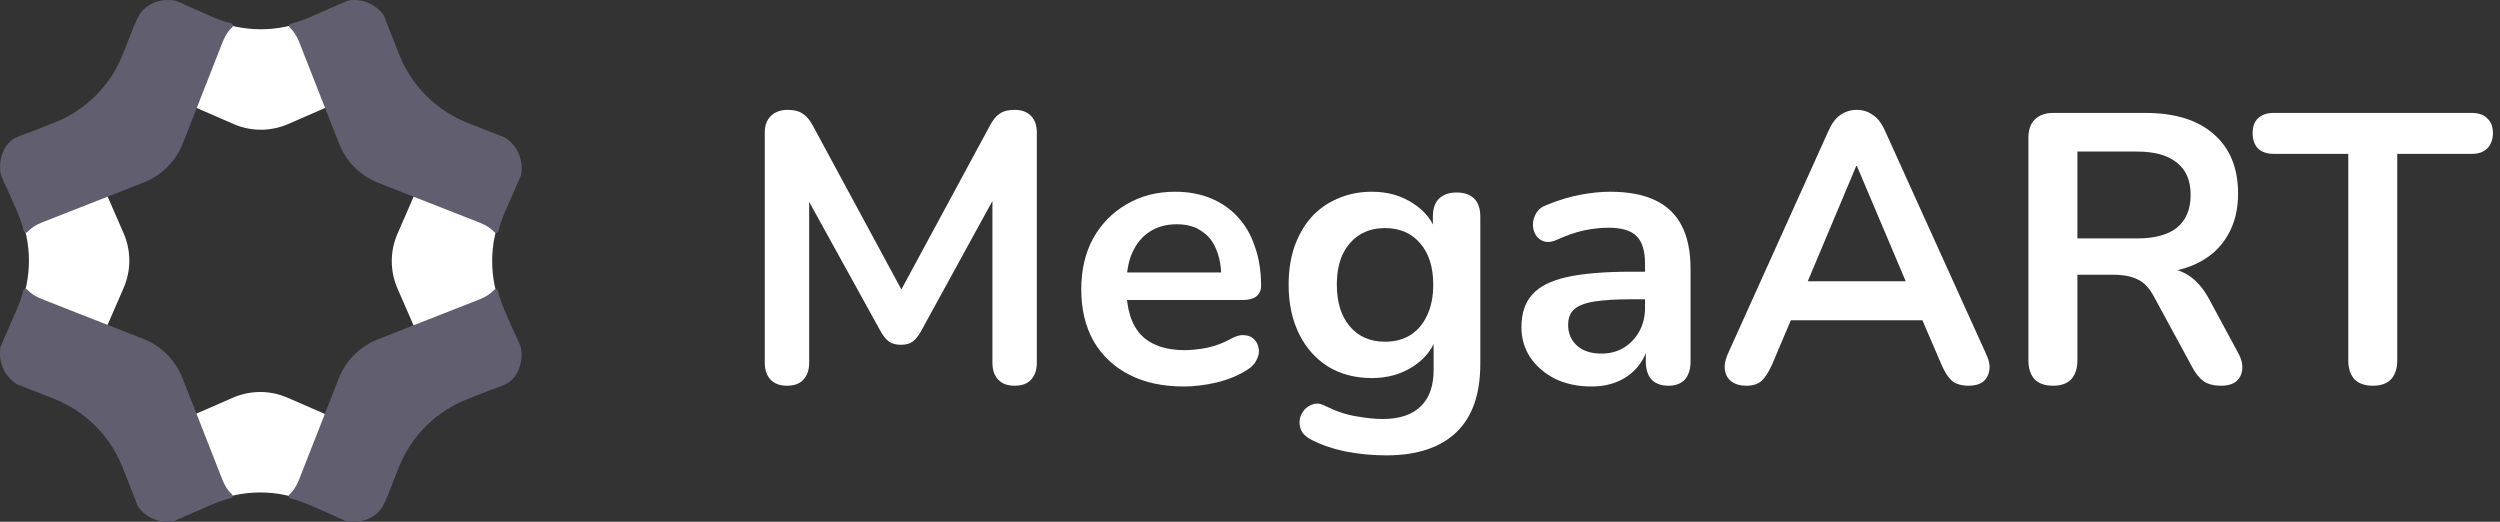
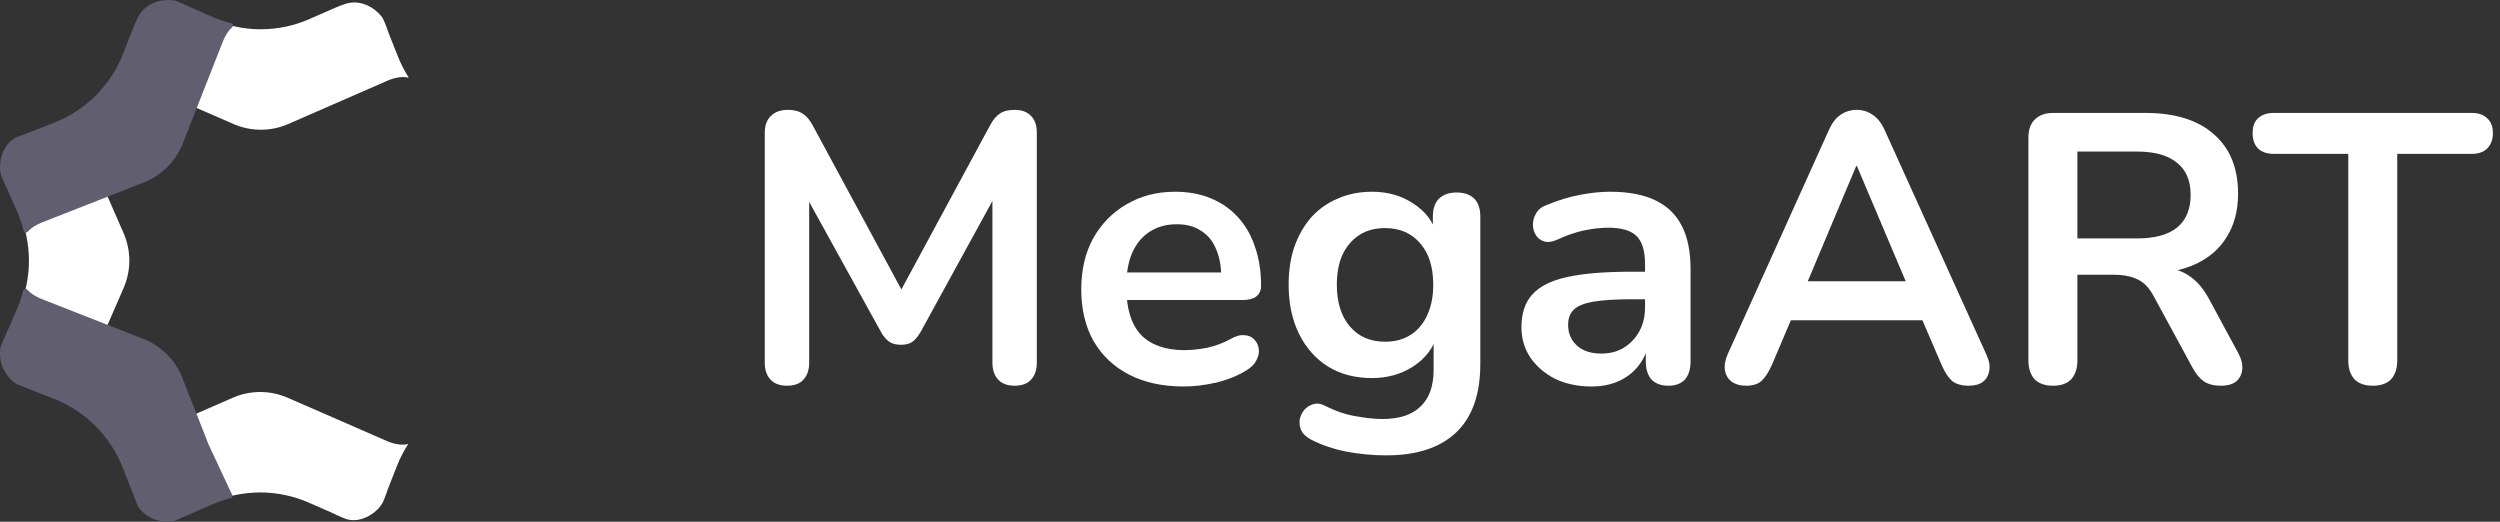
<svg xmlns="http://www.w3.org/2000/svg" width="230" height="48" viewBox="0 0 230 48" fill="none">
  <rect x="0" y="0" width="230" height="48" fill="#333333" stroke="none" />
  <g clip-path="url(#clip0_18096_4309)">
    <path d="M36.583 5.141L35.744 3.01C35.744 3.01 35.399 2.012 35.229 1.708C35.152 1.564 34.972 1.358 34.812 1.199C33.989 0.375 32.831 0.02 31.802 0.349C31.164 0.555 30.556 0.838 30.556 0.838C30.556 0.838 30.551 0.833 30.551 0.838L28.426 1.77C27.731 2.073 27.021 2.3 26.29 2.454C24.772 2.773 23.207 2.773 21.7 2.454C20.969 2.3 20.253 2.073 19.559 1.77L17.567 0.9C17.567 0.9 16.445 0.355 16.049 0.236C15.061 -0.057 13.954 0.38 13.172 1.163C13.038 1.296 12.822 1.585 12.735 1.749C12.555 2.094 12.236 3.056 12.236 3.056L11.412 5.151C11.134 5.856 10.789 6.52 10.383 7.148C10.97 7.024 11.623 7.107 12.338 7.421L15.509 8.805L18.185 9.973L18.288 10.02L21.483 11.409C23.084 12.109 24.906 12.109 26.506 11.414L29.702 10.02L29.805 9.973L32.481 8.805L35.651 7.421C36.367 7.112 37.02 7.019 37.607 7.148C37.206 6.51 36.861 5.846 36.583 5.141Z" fill="white" />
-     <path d="M42.832 36.606L44.962 35.767L46.264 35.253H46.269L46.275 35.248C46.455 35.124 46.614 34.99 46.774 34.836C47.597 34.013 47.896 32.86 47.669 31.805C47.674 31.8 47.669 31.8 47.669 31.8L47.664 31.794L47.134 30.58C47.134 30.58 47.139 30.575 47.134 30.575L46.203 28.449C45.899 27.755 45.672 27.044 45.518 26.314C45.199 24.795 45.199 23.231 45.518 21.723C45.672 20.992 45.899 20.277 46.203 19.582L47.072 17.591L47.736 16.072C47.901 15.059 47.592 13.978 46.81 13.196C46.676 13.062 46.527 12.938 46.377 12.83L44.921 12.259L42.827 11.435C42.121 11.158 41.458 10.813 40.83 10.406C40.953 10.993 40.871 11.646 40.557 12.362L39.173 15.532L38.004 18.208L37.958 18.311L36.569 21.507C35.869 23.107 35.869 24.929 36.563 26.53L37.958 29.726L38.004 29.829L39.173 32.505L40.557 35.675C40.866 36.39 40.958 37.044 40.83 37.63C41.458 37.229 42.127 36.884 42.832 36.606Z" fill="white" />
    <path d="M11.356 42.858L12.195 44.989C12.195 44.989 12.54 45.987 12.71 46.291C12.787 46.435 12.967 46.641 13.127 46.8C13.95 47.624 15.108 47.979 16.137 47.65C16.775 47.444 17.383 47.161 17.383 47.161C17.383 47.161 17.388 47.166 17.388 47.161L19.513 46.229C20.208 45.925 20.918 45.699 21.649 45.545C23.167 45.226 24.732 45.226 26.239 45.545C26.97 45.699 27.686 45.925 28.38 46.229L30.372 47.099C30.372 47.099 31.494 47.644 31.89 47.763C32.878 48.056 33.985 47.619 34.767 46.836C34.901 46.703 35.117 46.414 35.204 46.25C35.385 45.905 35.703 44.943 35.703 44.943L36.527 42.848C36.805 42.143 37.15 41.479 37.556 40.851C36.969 40.975 36.316 40.892 35.601 40.578L32.431 39.194L29.754 38.026L29.651 37.98L26.456 36.59C24.855 35.89 23.033 35.89 21.433 36.585L18.237 37.98L18.134 38.026L15.458 39.194L12.288 40.578C11.572 40.887 10.919 40.98 10.332 40.851C10.733 41.489 11.078 42.153 11.356 42.858Z" fill="white" />
    <path d="M5.115 11.393L2.984 12.232L1.682 12.747H1.672L1.667 12.752C1.486 12.875 1.327 13.009 1.167 13.164C0.344 13.987 0.045 15.14 0.272 16.195C0.267 16.2 0.272 16.2 0.272 16.2L0.277 16.205L0.807 17.42C0.807 17.42 0.802 17.425 0.807 17.425L1.739 19.55C2.042 20.245 2.269 20.955 2.423 21.686C2.742 23.204 2.742 24.769 2.423 26.276C2.269 27.007 2.042 27.723 1.739 28.417L0.869 30.409L0.205 31.927C0.035 32.941 0.349 34.022 1.131 34.804C1.265 34.938 1.414 35.061 1.564 35.169L3.02 35.741L5.115 36.564C5.82 36.842 6.484 37.187 7.111 37.593C6.988 37.007 7.07 36.353 7.384 35.638L8.768 32.468L9.937 29.791L9.983 29.689L11.373 26.493C12.072 24.892 12.072 23.07 11.378 21.47L9.983 18.274L9.937 18.171L8.768 15.495L7.384 12.325C7.075 11.609 6.983 10.956 7.111 10.369C6.484 10.771 5.814 11.115 5.115 11.393Z" fill="white" />
    <path d="M19.541 1.554L17.425 0.628C17.425 0.628 16.468 0.16 16.129 0.062C15.969 0.021 15.691 0 15.47 0C14.291 0 13.216 0.576 12.717 1.544C12.408 2.146 12.176 2.779 12.176 2.779C12.176 2.779 12.171 2.779 12.171 2.784L11.317 4.961C11.039 5.671 10.694 6.34 10.282 6.973C9.428 8.286 8.311 9.402 7.009 10.246C6.381 10.658 5.702 11.008 4.992 11.286L2.949 12.089C2.949 12.089 1.76 12.501 1.39 12.696C0.479 13.19 0 14.291 0 15.408C0 15.599 0.051 15.959 0.108 16.134C0.226 16.509 0.679 17.42 0.679 17.42L1.59 19.5C1.837 20.066 2.033 20.647 2.182 21.239C2.223 21.398 2.419 21.455 2.532 21.332C2.856 20.977 3.304 20.683 3.87 20.462L7.117 19.186L9.86 18.11L9.968 18.069L13.236 16.777C14.878 16.134 16.175 14.832 16.818 13.2L18.105 9.927L18.146 9.819L19.222 7.076L20.498 3.829C20.724 3.263 21.012 2.815 21.373 2.491C21.496 2.378 21.44 2.182 21.28 2.141C20.688 1.997 20.107 1.801 19.541 1.554Z" fill="#615F6F" />
-     <path d="M46.439 19.541L47.366 17.425L47.932 16.129L47.937 16.123V16.118C47.978 15.907 47.999 15.691 47.999 15.47C47.999 14.291 47.392 13.262 46.475 12.665C46.475 12.66 46.47 12.66 46.47 12.66H46.465L45.22 12.171C45.22 12.171 45.22 12.166 45.215 12.166L43.038 11.312C42.328 11.034 41.658 10.689 41.026 10.277C39.713 9.423 38.596 8.306 37.752 7.004C37.341 6.376 36.991 5.697 36.713 4.987L35.91 2.944L35.313 1.415C35.308 1.395 35.298 1.379 35.282 1.359C34.67 0.535 33.687 0 32.586 0C32.395 0 32.2 0.015 32.019 0.051L30.568 0.679L28.489 1.59C27.923 1.837 27.341 2.033 26.75 2.182C26.59 2.223 26.533 2.419 26.657 2.532C27.012 2.856 27.305 3.304 27.527 3.87L28.803 7.117L29.878 9.86L29.92 9.968L31.211 13.236C31.855 14.878 33.157 16.175 34.793 16.818L38.066 18.105L38.174 18.146L40.917 19.222L44.165 20.498C44.731 20.724 45.179 21.012 45.503 21.373C45.616 21.496 45.812 21.44 45.853 21.28C45.997 20.688 46.192 20.107 46.439 19.541Z" fill="#615F6F" />
-     <path d="M28.449 46.445L30.564 47.371C30.564 47.371 31.521 47.839 31.861 47.937C32.02 47.983 32.298 48.004 32.519 48.004C33.698 48.004 34.773 47.428 35.273 46.46C35.581 45.858 35.813 45.225 35.813 45.225C35.813 45.225 35.818 45.225 35.818 45.22L36.672 43.043C36.95 42.333 37.295 41.664 37.707 41.031C38.561 39.718 39.678 38.602 40.98 37.758C41.608 37.346 42.287 36.996 42.997 36.718L45.041 35.915C45.041 35.915 46.229 35.504 46.6 35.308C47.511 34.814 47.989 33.713 47.989 32.596C47.989 32.406 47.938 32.045 47.881 31.87C47.763 31.495 47.31 30.584 47.31 30.584L46.399 28.505C46.152 27.939 45.957 27.357 45.807 26.765C45.766 26.606 45.571 26.549 45.457 26.672C45.133 27.028 44.685 27.321 44.119 27.542L40.872 28.819L38.129 29.894L38.021 29.935L34.753 31.227C33.111 31.87 31.814 33.172 31.171 34.804L29.884 38.077L29.849 38.175L28.773 40.918L27.497 44.165C27.27 44.731 26.982 45.179 26.622 45.503C26.498 45.616 26.555 45.812 26.714 45.853C27.306 46.002 27.888 46.198 28.449 46.445Z" fill="#615F6F" />
-     <path d="M1.554 28.458L0.628 30.574L0.062 31.87L0.057 31.876V31.881C0.021 32.092 0 32.308 0 32.529C0 33.708 0.607 34.737 1.523 35.334C1.523 35.339 1.528 35.339 1.528 35.339H1.534L2.779 35.828C2.779 35.828 2.779 35.833 2.784 35.833L4.961 36.688C5.671 36.965 6.34 37.31 6.973 37.722C8.286 38.576 9.402 39.693 10.246 40.995C10.658 41.623 11.008 42.302 11.286 43.012L12.089 45.055L12.686 46.584C12.691 46.605 12.701 46.62 12.717 46.641C13.324 47.469 14.302 48.004 15.408 48.004C15.599 48.004 15.794 47.989 15.974 47.953L17.42 47.325L19.5 46.414C20.066 46.167 20.647 45.971 21.239 45.822C21.398 45.781 21.455 45.586 21.332 45.472C20.977 45.148 20.683 44.7 20.462 44.134L19.186 40.887L18.11 38.144L18.069 38.036L16.777 34.768C16.134 33.126 14.832 31.829 13.2 31.186L9.927 29.899L9.819 29.858L7.076 28.783L3.829 27.506C3.263 27.28 2.815 26.992 2.491 26.631C2.378 26.508 2.182 26.565 2.141 26.724C1.997 27.316 1.801 27.892 1.554 28.458Z" fill="#615F6F" />
+     <path d="M1.554 28.458L0.628 30.574L0.062 31.87L0.057 31.876V31.881C0.021 32.092 0 32.308 0 32.529C0 33.708 0.607 34.737 1.523 35.334C1.523 35.339 1.528 35.339 1.528 35.339H1.534L2.779 35.828C2.779 35.828 2.779 35.833 2.784 35.833L4.961 36.688C5.671 36.965 6.34 37.31 6.973 37.722C8.286 38.576 9.402 39.693 10.246 40.995C10.658 41.623 11.008 42.302 11.286 43.012L12.089 45.055L12.686 46.584C12.691 46.605 12.701 46.62 12.717 46.641C13.324 47.469 14.302 48.004 15.408 48.004C15.599 48.004 15.794 47.989 15.974 47.953L17.42 47.325L19.5 46.414C20.066 46.167 20.647 45.971 21.239 45.822C21.398 45.781 21.455 45.586 21.332 45.472L19.186 40.887L18.11 38.144L18.069 38.036L16.777 34.768C16.134 33.126 14.832 31.829 13.2 31.186L9.927 29.899L9.819 29.858L7.076 28.783L3.829 27.506C3.263 27.28 2.815 26.992 2.491 26.631C2.378 26.508 2.182 26.565 2.141 26.724C1.997 27.316 1.801 27.892 1.554 28.458Z" fill="#615F6F" />
  </g>
  <path d="M72.401 35.486C71.744 35.486 71.239 35.298 70.887 34.923C70.535 34.548 70.359 34.031 70.359 33.374V12.219C70.359 11.539 70.547 11.022 70.923 10.67C71.298 10.295 71.814 10.107 72.471 10.107C73.058 10.107 73.516 10.224 73.844 10.459C74.196 10.67 74.513 11.046 74.795 11.585L83.489 27.672H82.363L91.057 11.585C91.339 11.046 91.644 10.67 91.972 10.459C92.301 10.224 92.758 10.107 93.345 10.107C94.002 10.107 94.507 10.295 94.859 10.67C95.211 11.022 95.387 11.539 95.387 12.219V33.374C95.387 34.031 95.211 34.548 94.859 34.923C94.53 35.298 94.025 35.486 93.345 35.486C92.688 35.486 92.183 35.298 91.831 34.923C91.479 34.548 91.303 34.031 91.303 33.374V17.077H92.078L84.686 30.558C84.451 30.957 84.205 31.25 83.947 31.438C83.688 31.626 83.336 31.72 82.891 31.72C82.445 31.72 82.081 31.626 81.799 31.438C81.518 31.227 81.271 30.934 81.06 30.558L73.598 17.041H74.443V33.374C74.443 34.031 74.267 34.548 73.915 34.923C73.586 35.298 73.082 35.486 72.401 35.486Z" fill="white" />
  <path d="M108.909 35.557C106.961 35.557 105.284 35.193 103.876 34.465C102.468 33.738 101.376 32.706 100.602 31.368C99.851 30.03 99.476 28.446 99.476 26.616C99.476 24.832 99.839 23.272 100.567 21.934C101.318 20.597 102.338 19.552 103.629 18.802C104.943 18.027 106.433 17.64 108.1 17.64C109.32 17.64 110.411 17.839 111.373 18.238C112.359 18.637 113.192 19.212 113.872 19.963C114.576 20.714 115.104 21.629 115.456 22.709C115.832 23.765 116.02 24.962 116.02 26.299C116.02 26.721 115.867 27.05 115.562 27.285C115.28 27.496 114.87 27.602 114.33 27.602H103.031V25.067H112.922L112.359 25.595C112.359 24.516 112.194 23.612 111.866 22.885C111.561 22.157 111.103 21.606 110.493 21.23C109.906 20.831 109.167 20.632 108.276 20.632C107.29 20.632 106.445 20.866 105.741 21.336C105.061 21.782 104.533 22.427 104.157 23.272C103.805 24.093 103.629 25.079 103.629 26.229V26.475C103.629 28.399 104.075 29.843 104.967 30.805C105.882 31.743 107.22 32.213 108.98 32.213C109.59 32.213 110.27 32.142 111.021 32.002C111.796 31.837 112.523 31.567 113.204 31.192C113.696 30.91 114.13 30.793 114.506 30.84C114.881 30.863 115.175 30.992 115.386 31.227C115.621 31.462 115.761 31.755 115.808 32.107C115.855 32.436 115.785 32.776 115.597 33.128C115.433 33.48 115.14 33.785 114.717 34.043C113.896 34.559 112.945 34.947 111.866 35.205C110.81 35.439 109.824 35.557 108.909 35.557Z" fill="white" />
  <path d="M127.53 41.893C126.262 41.893 125.03 41.775 123.834 41.541C122.66 41.306 121.593 40.942 120.63 40.45C120.185 40.215 119.88 39.933 119.715 39.605C119.574 39.276 119.528 38.936 119.574 38.584C119.645 38.255 119.786 37.962 119.997 37.704C120.232 37.446 120.513 37.27 120.842 37.176C121.17 37.082 121.51 37.129 121.862 37.317C122.895 37.833 123.869 38.161 124.784 38.302C125.723 38.467 126.521 38.549 127.178 38.549C128.75 38.549 129.923 38.161 130.698 37.387C131.496 36.636 131.894 35.51 131.894 34.008V30.84H132.211C131.859 32.037 131.12 32.999 129.994 33.726C128.891 34.43 127.635 34.782 126.227 34.782C124.678 34.782 123.329 34.43 122.179 33.726C121.029 32.999 120.138 31.99 119.504 30.699C118.87 29.408 118.554 27.907 118.554 26.194C118.554 24.903 118.73 23.741 119.082 22.709C119.457 21.653 119.973 20.749 120.63 19.998C121.311 19.247 122.121 18.672 123.059 18.273C124.021 17.851 125.077 17.64 126.227 17.64C127.682 17.64 128.949 18.004 130.029 18.731C131.132 19.435 131.848 20.374 132.176 21.547L131.824 22.427V19.928C131.824 19.2 132.012 18.649 132.387 18.273C132.786 17.898 133.326 17.71 134.006 17.71C134.71 17.71 135.25 17.898 135.626 18.273C136.001 18.649 136.189 19.2 136.189 19.928V33.48C136.189 36.272 135.45 38.373 133.971 39.781C132.493 41.189 130.346 41.893 127.53 41.893ZM127.424 31.438C128.339 31.438 129.125 31.227 129.782 30.805C130.44 30.382 130.944 29.784 131.296 29.009C131.672 28.212 131.859 27.273 131.859 26.194C131.859 24.574 131.46 23.307 130.662 22.392C129.865 21.453 128.785 20.984 127.424 20.984C126.509 20.984 125.723 21.195 125.066 21.617C124.409 22.04 123.892 22.638 123.517 23.413C123.165 24.187 122.989 25.114 122.989 26.194C122.989 27.813 123.388 29.092 124.186 30.03C124.984 30.969 126.063 31.438 127.424 31.438Z" fill="white" />
  <path d="M146.415 35.557C145.171 35.557 144.057 35.322 143.071 34.853C142.109 34.36 141.346 33.703 140.783 32.882C140.243 32.06 139.973 31.133 139.973 30.101C139.973 28.834 140.302 27.836 140.959 27.109C141.616 26.358 142.684 25.818 144.162 25.489C145.641 25.161 147.624 24.997 150.111 24.997H151.871V27.531H150.146C148.691 27.531 147.53 27.602 146.661 27.742C145.793 27.883 145.171 28.13 144.796 28.482C144.444 28.81 144.268 29.279 144.268 29.89C144.268 30.664 144.538 31.297 145.077 31.79C145.617 32.283 146.368 32.529 147.33 32.529C148.105 32.529 148.785 32.353 149.372 32.002C149.982 31.626 150.463 31.122 150.815 30.488C151.167 29.854 151.343 29.127 151.343 28.305V24.258C151.343 23.084 151.085 22.239 150.569 21.723C150.052 21.207 149.184 20.949 147.964 20.949C147.283 20.949 146.544 21.031 145.746 21.195C144.972 21.359 144.151 21.641 143.282 22.04C142.836 22.251 142.437 22.31 142.085 22.216C141.757 22.122 141.499 21.934 141.311 21.653C141.123 21.348 141.029 21.019 141.029 20.667C141.029 20.315 141.123 19.975 141.311 19.646C141.499 19.294 141.816 19.036 142.261 18.872C143.341 18.426 144.373 18.109 145.359 17.922C146.368 17.734 147.283 17.64 148.105 17.64C149.794 17.64 151.179 17.898 152.258 18.414C153.361 18.93 154.183 19.717 154.722 20.773C155.262 21.805 155.532 23.143 155.532 24.785V33.233C155.532 33.961 155.356 34.524 155.004 34.923C154.652 35.298 154.147 35.486 153.49 35.486C152.833 35.486 152.317 35.298 151.941 34.923C151.589 34.524 151.413 33.961 151.413 33.233V31.544H151.695C151.531 32.365 151.202 33.081 150.709 33.691C150.24 34.278 149.642 34.735 148.914 35.064C148.187 35.392 147.354 35.557 146.415 35.557Z" fill="white" />
  <path d="M160.667 35.486C160.103 35.486 159.646 35.357 159.294 35.099C158.965 34.841 158.766 34.501 158.695 34.078C158.625 33.632 158.707 33.14 158.942 32.6L168.235 12.008C168.54 11.327 168.903 10.846 169.326 10.565C169.772 10.26 170.276 10.107 170.839 10.107C171.379 10.107 171.86 10.26 172.283 10.565C172.729 10.846 173.104 11.327 173.409 12.008L182.737 32.6C182.995 33.14 183.089 33.632 183.019 34.078C182.948 34.524 182.749 34.876 182.42 35.134C182.092 35.369 181.658 35.486 181.118 35.486C180.461 35.486 179.945 35.334 179.569 35.029C179.217 34.7 178.9 34.207 178.619 33.55L176.331 28.235L178.231 29.467H163.377L165.278 28.235L163.025 33.55C162.72 34.231 162.403 34.724 162.075 35.029C161.746 35.334 161.277 35.486 160.667 35.486ZM170.769 15.281L165.841 27.003L164.926 25.877H176.683L175.803 27.003L170.839 15.281H170.769Z" fill="white" />
  <path d="M188.867 35.486C188.139 35.486 187.576 35.287 187.177 34.888C186.802 34.465 186.614 33.891 186.614 33.163V12.677C186.614 11.926 186.813 11.363 187.212 10.987C187.611 10.588 188.175 10.389 188.902 10.389H197.385C200.107 10.389 202.208 11.046 203.686 12.36C205.164 13.65 205.904 15.469 205.904 17.816C205.904 19.341 205.563 20.655 204.883 21.758C204.226 22.861 203.264 23.706 201.996 24.293C200.729 24.879 199.192 25.173 197.385 25.173L197.702 24.645H198.864C199.826 24.645 200.659 24.879 201.363 25.349C202.09 25.818 202.724 26.557 203.264 27.566L205.904 32.459C206.185 32.952 206.314 33.433 206.291 33.902C206.267 34.372 206.091 34.759 205.763 35.064C205.434 35.346 204.953 35.486 204.32 35.486C203.686 35.486 203.17 35.357 202.771 35.099C202.372 34.818 202.02 34.395 201.715 33.832L198.16 27.285C197.737 26.487 197.233 25.959 196.646 25.701C196.083 25.419 195.355 25.278 194.464 25.278H191.12V33.163C191.12 33.891 190.932 34.465 190.556 34.888C190.181 35.287 189.618 35.486 188.867 35.486ZM191.12 21.934H196.611C198.23 21.934 199.45 21.606 200.272 20.949C201.116 20.268 201.539 19.259 201.539 17.922C201.539 16.607 201.116 15.622 200.272 14.965C199.45 14.284 198.23 13.944 196.611 13.944H191.12V21.934Z" fill="white" />
  <path d="M218.295 35.486C217.567 35.486 217.004 35.287 216.605 34.888C216.229 34.465 216.042 33.891 216.042 33.163V14.155H209.178C208.568 14.155 208.087 13.991 207.735 13.662C207.406 13.31 207.242 12.841 207.242 12.254C207.242 11.644 207.406 11.187 207.735 10.882C208.087 10.553 208.568 10.389 209.178 10.389H227.411C228.022 10.389 228.491 10.553 228.819 10.882C229.171 11.187 229.347 11.644 229.347 12.254C229.347 12.841 229.171 13.31 228.819 13.662C228.491 13.991 228.022 14.155 227.411 14.155H220.547V33.163C220.547 33.891 220.36 34.465 219.984 34.888C219.609 35.287 219.046 35.486 218.295 35.486Z" fill="white" />
  <defs>
    <clipPath id="clip0_18096_4309">
      <rect width="47.995" height="48" fill="white" />
    </clipPath>
  </defs>
</svg>